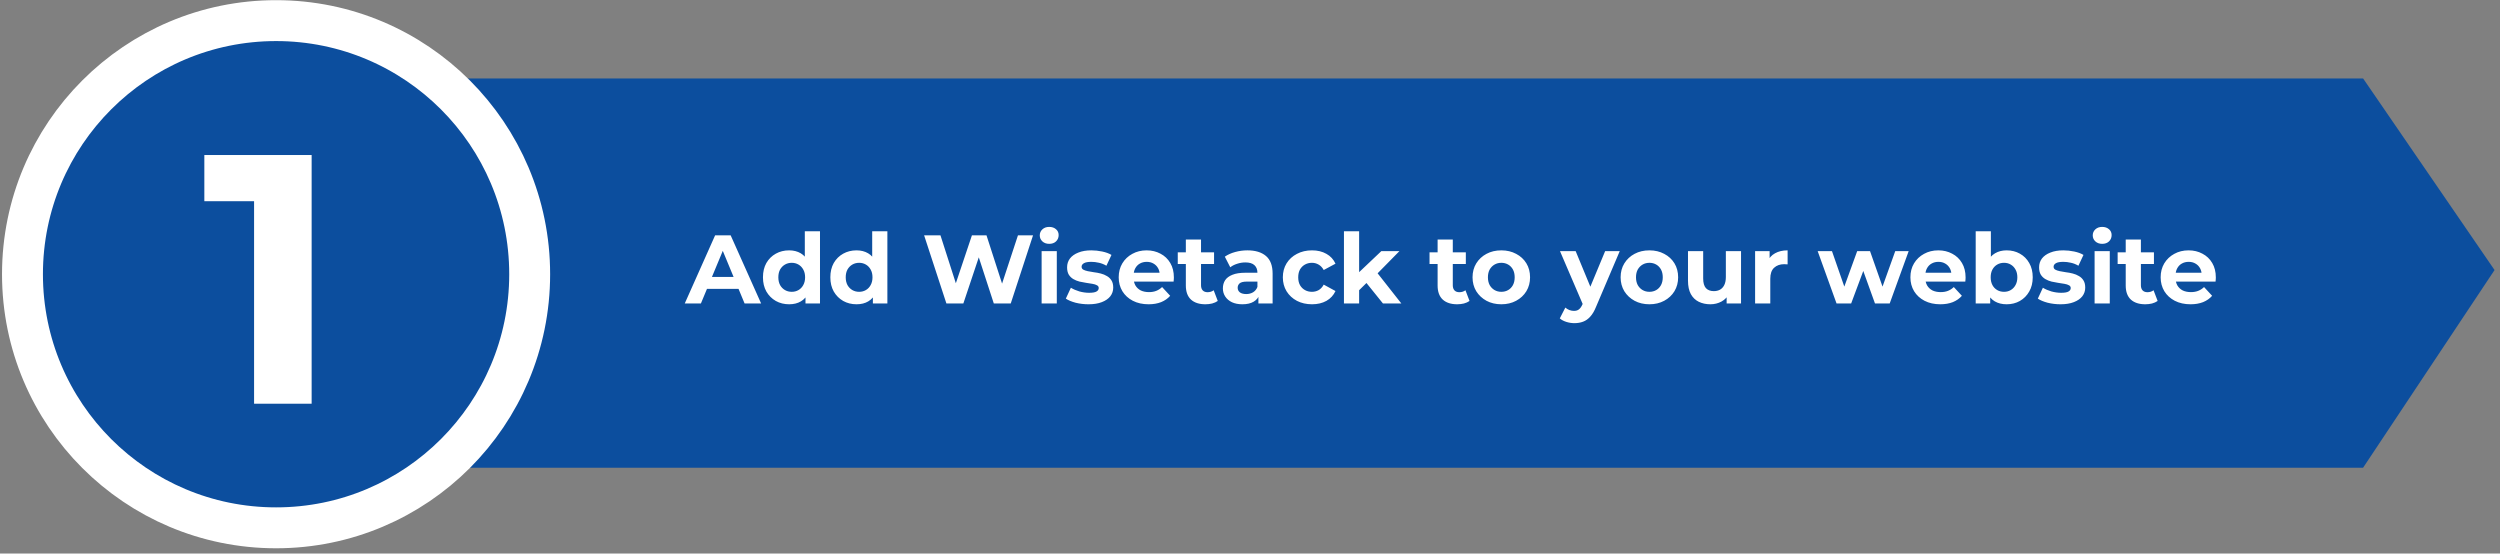
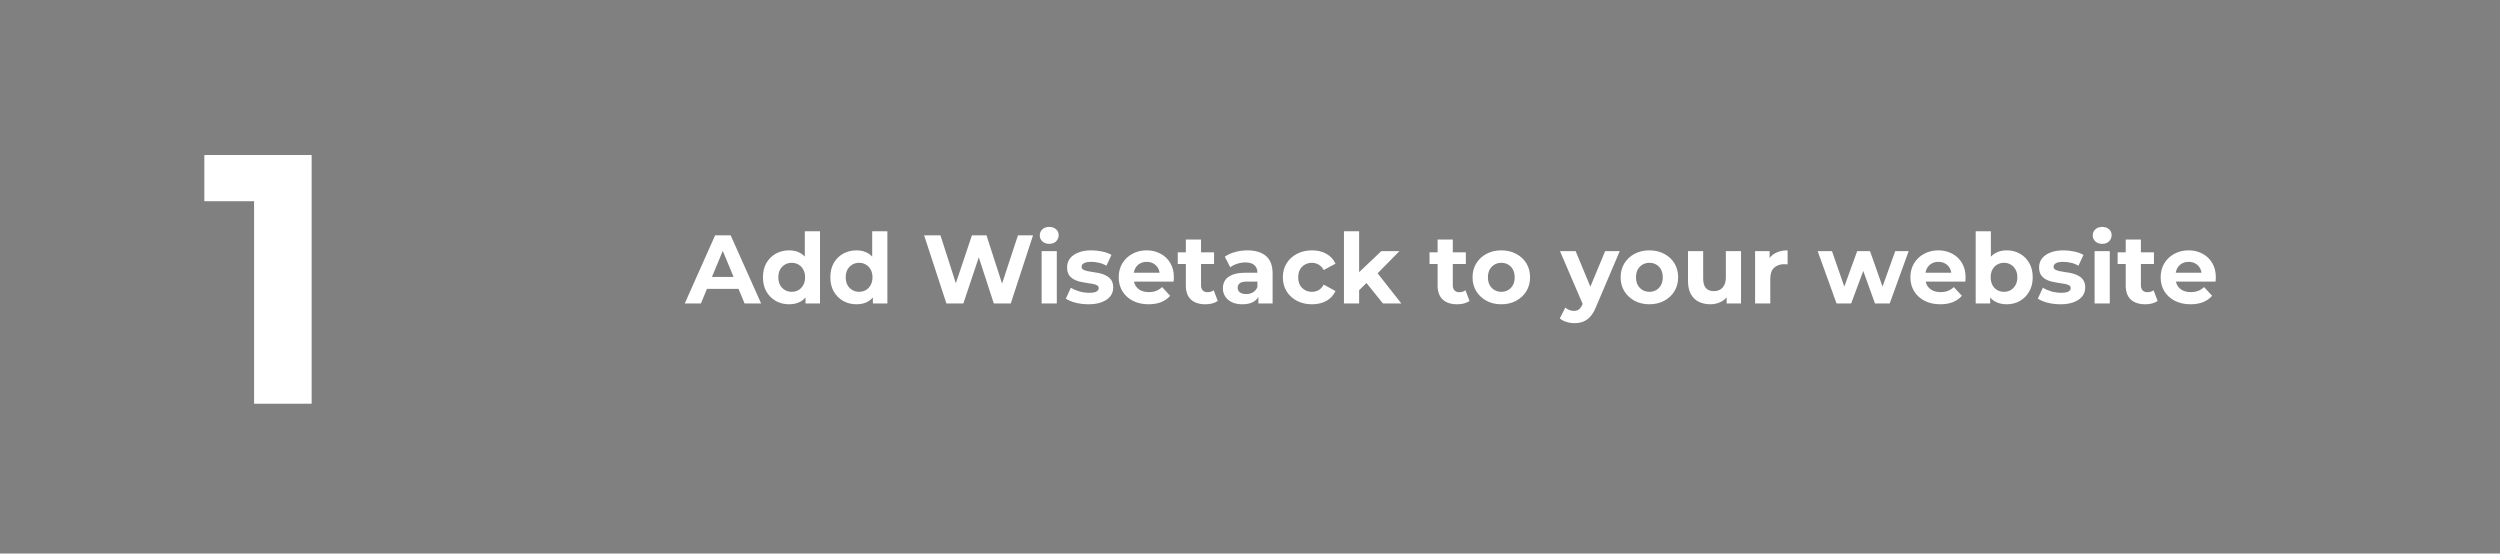
<svg xmlns="http://www.w3.org/2000/svg" width="411" height="91" viewBox="0 0 411 91" fill="none">
  <rect x="0" y="0" width="411" height="91" fill="#808080" stroke="none" />
-   <path d="M67.41 12.895L388.492 12.895L410.104 44.395L388.492 76.894H67.41V12.895Z" fill="#0C4E9E" />
  <path d="M112.571 49.895L117.563 38.694H120.123L125.131 49.895H122.411L118.315 40.007H119.339L115.227 49.895H112.571ZM115.067 47.495L115.755 45.526H121.515L122.219 47.495H115.067ZM129.735 50.023C128.924 50.023 128.193 49.841 127.543 49.478C126.892 49.105 126.375 48.588 125.991 47.926C125.617 47.265 125.431 46.486 125.431 45.59C125.431 44.684 125.617 43.9 125.991 43.239C126.375 42.577 126.892 42.065 127.543 41.703C128.193 41.34 128.924 41.158 129.735 41.158C130.46 41.158 131.095 41.319 131.639 41.639C132.183 41.959 132.604 42.444 132.903 43.094C133.201 43.745 133.351 44.577 133.351 45.59C133.351 46.593 133.207 47.425 132.919 48.087C132.631 48.737 132.215 49.222 131.671 49.542C131.137 49.862 130.492 50.023 129.735 50.023ZM130.167 47.974C130.572 47.974 130.94 47.879 131.271 47.687C131.601 47.495 131.863 47.222 132.055 46.87C132.257 46.508 132.359 46.081 132.359 45.59C132.359 45.089 132.257 44.663 132.055 44.31C131.863 43.959 131.601 43.687 131.271 43.495C130.94 43.303 130.572 43.206 130.167 43.206C129.751 43.206 129.377 43.303 129.047 43.495C128.716 43.687 128.449 43.959 128.247 44.31C128.055 44.663 127.959 45.089 127.959 45.59C127.959 46.081 128.055 46.508 128.247 46.87C128.449 47.222 128.716 47.495 129.047 47.687C129.377 47.879 129.751 47.974 130.167 47.974ZM132.423 49.895V48.135L132.471 45.575L132.311 43.031V38.023H134.807V49.895H132.423ZM140.813 50.023C140.002 50.023 139.272 49.841 138.621 49.478C137.97 49.105 137.453 48.588 137.069 47.926C136.696 47.265 136.509 46.486 136.509 45.59C136.509 44.684 136.696 43.9 137.069 43.239C137.453 42.577 137.97 42.065 138.621 41.703C139.272 41.34 140.002 41.158 140.813 41.158C141.538 41.158 142.173 41.319 142.717 41.639C143.261 41.959 143.682 42.444 143.981 43.094C144.28 43.745 144.429 44.577 144.429 45.59C144.429 46.593 144.285 47.425 143.997 48.087C143.709 48.737 143.293 49.222 142.749 49.542C142.216 49.862 141.57 50.023 140.813 50.023ZM141.245 47.974C141.65 47.974 142.018 47.879 142.349 47.687C142.68 47.495 142.941 47.222 143.133 46.87C143.336 46.508 143.437 46.081 143.437 45.59C143.437 45.089 143.336 44.663 143.133 44.31C142.941 43.959 142.68 43.687 142.349 43.495C142.018 43.303 141.65 43.206 141.245 43.206C140.829 43.206 140.456 43.303 140.125 43.495C139.794 43.687 139.528 43.959 139.325 44.31C139.133 44.663 139.037 45.089 139.037 45.59C139.037 46.081 139.133 46.508 139.325 46.87C139.528 47.222 139.794 47.495 140.125 47.687C140.456 47.879 140.829 47.974 141.245 47.974ZM143.501 49.895V48.135L143.549 45.575L143.389 43.031V38.023H145.885V49.895H143.501ZM155.59 49.895L151.926 38.694H154.614L157.798 48.614H156.454L159.782 38.694H162.182L165.382 48.614H164.086L167.35 38.694H169.83L166.166 49.895H163.382L160.55 41.191H161.286L158.374 49.895H155.59ZM171.242 49.895V41.286H173.738V49.895H171.242ZM172.49 40.087C172.031 40.087 171.658 39.953 171.37 39.687C171.082 39.42 170.938 39.089 170.938 38.694C170.938 38.3 171.082 37.969 171.37 37.703C171.658 37.436 172.031 37.303 172.49 37.303C172.949 37.303 173.322 37.431 173.61 37.687C173.898 37.932 174.042 38.252 174.042 38.647C174.042 39.062 173.898 39.409 173.61 39.687C173.333 39.953 172.959 40.087 172.49 40.087ZM178.95 50.023C178.214 50.023 177.505 49.937 176.822 49.767C176.15 49.585 175.617 49.361 175.222 49.094L176.054 47.303C176.449 47.548 176.913 47.751 177.446 47.91C177.99 48.06 178.524 48.135 179.046 48.135C179.622 48.135 180.028 48.065 180.262 47.926C180.508 47.788 180.63 47.596 180.63 47.35C180.63 47.148 180.534 46.998 180.342 46.903C180.161 46.796 179.916 46.716 179.606 46.663C179.297 46.609 178.956 46.556 178.582 46.502C178.22 46.449 177.852 46.38 177.478 46.294C177.105 46.199 176.764 46.06 176.454 45.879C176.145 45.697 175.894 45.452 175.702 45.142C175.521 44.833 175.43 44.433 175.43 43.943C175.43 43.398 175.585 42.919 175.894 42.502C176.214 42.087 176.673 41.761 177.27 41.526C177.868 41.281 178.582 41.158 179.414 41.158C180.001 41.158 180.598 41.222 181.206 41.35C181.814 41.478 182.321 41.665 182.726 41.91L181.894 43.687C181.478 43.441 181.057 43.276 180.63 43.191C180.214 43.094 179.809 43.047 179.414 43.047C178.86 43.047 178.454 43.121 178.198 43.27C177.942 43.42 177.814 43.612 177.814 43.846C177.814 44.06 177.905 44.22 178.086 44.327C178.278 44.433 178.529 44.519 178.838 44.583C179.148 44.647 179.484 44.705 179.846 44.758C180.22 44.801 180.593 44.87 180.966 44.967C181.34 45.062 181.676 45.201 181.974 45.383C182.284 45.553 182.534 45.793 182.726 46.102C182.918 46.401 183.014 46.796 183.014 47.286C183.014 47.82 182.854 48.294 182.534 48.711C182.214 49.116 181.75 49.436 181.142 49.67C180.545 49.905 179.814 50.023 178.95 50.023ZM188.826 50.023C187.845 50.023 186.981 49.831 186.234 49.447C185.498 49.062 184.928 48.54 184.522 47.879C184.117 47.206 183.914 46.444 183.914 45.59C183.914 44.727 184.112 43.964 184.506 43.303C184.912 42.63 185.461 42.108 186.154 41.734C186.848 41.35 187.632 41.158 188.506 41.158C189.349 41.158 190.106 41.34 190.778 41.703C191.461 42.054 192 42.566 192.394 43.239C192.789 43.9 192.986 44.694 192.986 45.623C192.986 45.718 192.981 45.831 192.97 45.959C192.96 46.076 192.949 46.188 192.938 46.294H185.946V44.839H191.626L190.666 45.27C190.666 44.822 190.576 44.433 190.394 44.102C190.213 43.772 189.962 43.516 189.642 43.334C189.322 43.142 188.949 43.047 188.522 43.047C188.096 43.047 187.717 43.142 187.386 43.334C187.066 43.516 186.816 43.777 186.634 44.118C186.453 44.449 186.362 44.844 186.362 45.303V45.687C186.362 46.156 186.464 46.572 186.666 46.934C186.88 47.286 187.173 47.559 187.546 47.751C187.93 47.932 188.378 48.023 188.89 48.023C189.349 48.023 189.749 47.953 190.09 47.815C190.442 47.676 190.762 47.468 191.05 47.191L192.378 48.63C191.984 49.078 191.488 49.425 190.89 49.67C190.293 49.905 189.605 50.023 188.826 50.023ZM198.168 50.023C197.155 50.023 196.365 49.767 195.8 49.255C195.235 48.732 194.952 47.959 194.952 46.934V39.383H197.448V46.903C197.448 47.265 197.544 47.548 197.736 47.751C197.928 47.943 198.189 48.038 198.52 48.038C198.915 48.038 199.251 47.932 199.528 47.718L200.2 49.478C199.944 49.66 199.635 49.798 199.272 49.895C198.92 49.98 198.552 50.023 198.168 50.023ZM193.624 43.398V41.478H199.592V43.398H193.624ZM206.881 49.895V48.215L206.721 47.846V44.839C206.721 44.305 206.556 43.889 206.225 43.59C205.905 43.292 205.409 43.142 204.737 43.142C204.279 43.142 203.825 43.217 203.377 43.367C202.94 43.505 202.567 43.697 202.257 43.943L201.361 42.199C201.831 41.868 202.396 41.612 203.057 41.431C203.719 41.249 204.391 41.158 205.073 41.158C206.385 41.158 207.404 41.468 208.129 42.087C208.855 42.705 209.217 43.67 209.217 44.983V49.895H206.881ZM204.257 50.023C203.585 50.023 203.009 49.91 202.529 49.687C202.049 49.452 201.681 49.137 201.425 48.742C201.169 48.348 201.041 47.905 201.041 47.414C201.041 46.903 201.164 46.455 201.409 46.071C201.665 45.687 202.065 45.388 202.609 45.175C203.153 44.95 203.863 44.839 204.737 44.839H207.025V46.294H205.009C204.423 46.294 204.017 46.391 203.793 46.583C203.58 46.775 203.473 47.014 203.473 47.303C203.473 47.623 203.596 47.879 203.841 48.071C204.097 48.252 204.444 48.343 204.881 48.343C205.297 48.343 205.671 48.246 206.001 48.054C206.332 47.852 206.572 47.559 206.721 47.175L207.105 48.327C206.924 48.881 206.593 49.303 206.113 49.59C205.633 49.879 205.015 50.023 204.257 50.023ZM215.699 50.023C214.771 50.023 213.944 49.836 213.219 49.462C212.493 49.078 211.923 48.55 211.507 47.879C211.101 47.206 210.899 46.444 210.899 45.59C210.899 44.727 211.101 43.964 211.507 43.303C211.923 42.63 212.493 42.108 213.219 41.734C213.944 41.35 214.771 41.158 215.699 41.158C216.605 41.158 217.395 41.35 218.067 41.734C218.739 42.108 219.235 42.647 219.555 43.35L217.619 44.391C217.395 43.985 217.112 43.687 216.771 43.495C216.44 43.303 216.077 43.206 215.683 43.206C215.256 43.206 214.872 43.303 214.531 43.495C214.189 43.687 213.917 43.959 213.715 44.31C213.523 44.663 213.427 45.089 213.427 45.59C213.427 46.092 213.523 46.519 213.715 46.87C213.917 47.222 214.189 47.495 214.531 47.687C214.872 47.879 215.256 47.974 215.683 47.974C216.077 47.974 216.44 47.884 216.771 47.703C217.112 47.511 217.395 47.206 217.619 46.791L219.555 47.846C219.235 48.54 218.739 49.078 218.067 49.462C217.395 49.836 216.605 50.023 215.699 50.023ZM223.009 48.135L223.073 45.094L227.089 41.286H230.065L226.209 45.206L224.913 46.263L223.009 48.135ZM220.945 49.895V38.023H223.441V49.895H220.945ZM227.361 49.895L224.449 46.279L226.017 44.343L230.385 49.895H227.361ZM239.559 50.023C238.545 50.023 237.756 49.767 237.191 49.255C236.625 48.732 236.343 47.959 236.343 46.934V39.383H238.839V46.903C238.839 47.265 238.935 47.548 239.127 47.751C239.319 47.943 239.58 48.038 239.911 48.038C240.305 48.038 240.641 47.932 240.919 47.718L241.591 49.478C241.335 49.66 241.025 49.798 240.663 49.895C240.311 49.98 239.943 50.023 239.559 50.023ZM235.015 43.398V41.478H240.983V43.398H235.015ZM246.822 50.023C245.905 50.023 245.089 49.831 244.374 49.447C243.67 49.062 243.11 48.54 242.694 47.879C242.289 47.206 242.086 46.444 242.086 45.59C242.086 44.727 242.289 43.964 242.694 43.303C243.11 42.63 243.67 42.108 244.374 41.734C245.089 41.35 245.905 41.158 246.822 41.158C247.729 41.158 248.54 41.35 249.254 41.734C249.969 42.108 250.529 42.625 250.934 43.286C251.34 43.948 251.542 44.716 251.542 45.59C251.542 46.444 251.34 47.206 250.934 47.879C250.529 48.54 249.969 49.062 249.254 49.447C248.54 49.831 247.729 50.023 246.822 50.023ZM246.822 47.974C247.238 47.974 247.612 47.879 247.942 47.687C248.273 47.495 248.534 47.222 248.726 46.87C248.918 46.508 249.014 46.081 249.014 45.59C249.014 45.089 248.918 44.663 248.726 44.31C248.534 43.959 248.273 43.687 247.942 43.495C247.612 43.303 247.238 43.206 246.822 43.206C246.406 43.206 246.033 43.303 245.702 43.495C245.372 43.687 245.105 43.959 244.902 44.31C244.71 44.663 244.614 45.089 244.614 45.59C244.614 46.081 244.71 46.508 244.902 46.87C245.105 47.222 245.372 47.495 245.702 47.687C246.033 47.879 246.406 47.974 246.822 47.974ZM258.83 53.127C258.382 53.127 257.939 53.057 257.502 52.919C257.065 52.78 256.707 52.588 256.43 52.343L257.342 50.566C257.534 50.737 257.753 50.87 257.998 50.967C258.254 51.062 258.505 51.111 258.75 51.111C259.102 51.111 259.379 51.025 259.582 50.855C259.795 50.694 259.987 50.422 260.158 50.038L260.606 48.983L260.798 48.711L263.886 41.286H266.286L262.398 50.422C262.121 51.116 261.801 51.66 261.438 52.054C261.086 52.449 260.691 52.727 260.254 52.886C259.827 53.047 259.353 53.127 258.83 53.127ZM260.302 50.23L256.462 41.286H259.038L262.014 48.486L260.302 50.23ZM271.166 50.023C270.249 50.023 269.433 49.831 268.718 49.447C268.014 49.062 267.454 48.54 267.038 47.879C266.633 47.206 266.43 46.444 266.43 45.59C266.43 44.727 266.633 43.964 267.038 43.303C267.454 42.63 268.014 42.108 268.718 41.734C269.433 41.35 270.249 41.158 271.166 41.158C272.073 41.158 272.883 41.35 273.598 41.734C274.313 42.108 274.873 42.625 275.278 43.286C275.683 43.948 275.886 44.716 275.886 45.59C275.886 46.444 275.683 47.206 275.278 47.879C274.873 48.54 274.313 49.062 273.598 49.447C272.883 49.831 272.073 50.023 271.166 50.023ZM271.166 47.974C271.582 47.974 271.955 47.879 272.286 47.687C272.617 47.495 272.878 47.222 273.07 46.87C273.262 46.508 273.358 46.081 273.358 45.59C273.358 45.089 273.262 44.663 273.07 44.31C272.878 43.959 272.617 43.687 272.286 43.495C271.955 43.303 271.582 43.206 271.166 43.206C270.75 43.206 270.377 43.303 270.046 43.495C269.715 43.687 269.449 43.959 269.246 44.31C269.054 44.663 268.958 45.089 268.958 45.59C268.958 46.081 269.054 46.508 269.246 46.87C269.449 47.222 269.715 47.495 270.046 47.687C270.377 47.879 270.75 47.974 271.166 47.974ZM281.186 50.023C280.472 50.023 279.832 49.884 279.266 49.606C278.712 49.329 278.28 48.908 277.97 48.343C277.661 47.767 277.506 47.036 277.506 46.151V41.286H280.002V45.782C280.002 46.497 280.152 47.025 280.45 47.367C280.76 47.697 281.192 47.862 281.746 47.862C282.13 47.862 282.472 47.782 282.77 47.623C283.069 47.452 283.304 47.196 283.474 46.855C283.645 46.502 283.73 46.065 283.73 45.542V41.286H286.226V49.895H283.858V47.526L284.29 48.215C284.002 48.812 283.576 49.265 283.01 49.575C282.456 49.873 281.848 50.023 281.186 50.023ZM288.539 49.895V41.286H290.923V43.718L290.587 43.014C290.843 42.407 291.253 41.948 291.819 41.639C292.384 41.319 293.072 41.158 293.883 41.158V43.462C293.776 43.452 293.68 43.447 293.595 43.447C293.509 43.436 293.419 43.431 293.323 43.431C292.64 43.431 292.085 43.628 291.659 44.023C291.243 44.407 291.035 45.009 291.035 45.831V49.895H288.539ZM301.929 49.895L298.825 41.286H301.177L303.753 48.694H302.633L305.321 41.286H307.433L310.041 48.694H308.921L311.577 41.286H313.785L310.665 49.895H308.249L305.961 43.542H306.697L304.329 49.895H301.929ZM318.983 50.023C318.001 50.023 317.137 49.831 316.391 49.447C315.655 49.062 315.084 48.54 314.679 47.879C314.273 47.206 314.071 46.444 314.071 45.59C314.071 44.727 314.268 43.964 314.663 43.303C315.068 42.63 315.617 42.108 316.311 41.734C317.004 41.35 317.788 41.158 318.663 41.158C319.505 41.158 320.263 41.34 320.935 41.703C321.617 42.054 322.156 42.566 322.551 43.239C322.945 43.9 323.143 44.694 323.143 45.623C323.143 45.718 323.137 45.831 323.127 45.959C323.116 46.076 323.105 46.188 323.095 46.294H316.103V44.839H321.783L320.823 45.27C320.823 44.822 320.732 44.433 320.551 44.102C320.369 43.772 320.119 43.516 319.799 43.334C319.479 43.142 319.105 43.047 318.679 43.047C318.252 43.047 317.873 43.142 317.543 43.334C317.223 43.516 316.972 43.777 316.791 44.118C316.609 44.449 316.519 44.844 316.519 45.303V45.687C316.519 46.156 316.62 46.572 316.823 46.934C317.036 47.286 317.329 47.559 317.703 47.751C318.087 47.932 318.535 48.023 319.047 48.023C319.505 48.023 319.905 47.953 320.247 47.815C320.599 47.676 320.919 47.468 321.207 47.191L322.535 48.63C322.14 49.078 321.644 49.425 321.047 49.67C320.449 49.905 319.761 50.023 318.983 50.023ZM329.892 50.023C329.135 50.023 328.484 49.862 327.94 49.542C327.396 49.222 326.98 48.737 326.692 48.087C326.404 47.425 326.26 46.593 326.26 45.59C326.26 44.577 326.41 43.745 326.708 43.094C327.018 42.444 327.444 41.959 327.988 41.639C328.532 41.319 329.167 41.158 329.892 41.158C330.703 41.158 331.428 41.34 332.068 41.703C332.719 42.065 333.231 42.577 333.604 43.239C333.988 43.9 334.18 44.684 334.18 45.59C334.18 46.486 333.988 47.265 333.604 47.926C333.231 48.588 332.719 49.105 332.068 49.478C331.428 49.841 330.703 50.023 329.892 50.023ZM324.804 49.895V38.023H327.3V43.031L327.14 45.575L327.188 48.135V49.895H324.804ZM329.46 47.974C329.876 47.974 330.244 47.879 330.564 47.687C330.895 47.495 331.156 47.222 331.348 46.87C331.551 46.508 331.652 46.081 331.652 45.59C331.652 45.089 331.551 44.663 331.348 44.31C331.156 43.959 330.895 43.687 330.564 43.495C330.244 43.303 329.876 43.206 329.46 43.206C329.044 43.206 328.671 43.303 328.34 43.495C328.01 43.687 327.748 43.959 327.556 44.31C327.364 44.663 327.268 45.089 327.268 45.59C327.268 46.081 327.364 46.508 327.556 46.87C327.748 47.222 328.01 47.495 328.34 47.687C328.671 47.879 329.044 47.974 329.46 47.974ZM338.747 50.023C338.011 50.023 337.302 49.937 336.619 49.767C335.947 49.585 335.414 49.361 335.019 49.094L335.851 47.303C336.246 47.548 336.71 47.751 337.243 47.91C337.787 48.06 338.321 48.135 338.843 48.135C339.419 48.135 339.825 48.065 340.059 47.926C340.305 47.788 340.427 47.596 340.427 47.35C340.427 47.148 340.331 46.998 340.139 46.903C339.958 46.796 339.713 46.716 339.403 46.663C339.094 46.609 338.753 46.556 338.379 46.502C338.017 46.449 337.649 46.38 337.275 46.294C336.902 46.199 336.561 46.06 336.251 45.879C335.942 45.697 335.691 45.452 335.499 45.142C335.318 44.833 335.227 44.433 335.227 43.943C335.227 43.398 335.382 42.919 335.691 42.502C336.011 42.087 336.47 41.761 337.067 41.526C337.665 41.281 338.379 41.158 339.211 41.158C339.798 41.158 340.395 41.222 341.003 41.35C341.611 41.478 342.118 41.665 342.523 41.91L341.691 43.687C341.275 43.441 340.854 43.276 340.427 43.191C340.011 43.094 339.606 43.047 339.211 43.047C338.657 43.047 338.251 43.121 337.995 43.27C337.739 43.42 337.611 43.612 337.611 43.846C337.611 44.06 337.702 44.22 337.883 44.327C338.075 44.433 338.326 44.519 338.635 44.583C338.945 44.647 339.281 44.705 339.643 44.758C340.017 44.801 340.39 44.87 340.763 44.967C341.137 45.062 341.473 45.201 341.771 45.383C342.081 45.553 342.331 45.793 342.523 46.102C342.715 46.401 342.811 46.796 342.811 47.286C342.811 47.82 342.651 48.294 342.331 48.711C342.011 49.116 341.547 49.436 340.939 49.67C340.342 49.905 339.611 50.023 338.747 50.023ZM344.351 49.895V41.286H346.847V49.895H344.351ZM345.599 40.087C345.141 40.087 344.767 39.953 344.479 39.687C344.191 39.42 344.047 39.089 344.047 38.694C344.047 38.3 344.191 37.969 344.479 37.703C344.767 37.436 345.141 37.303 345.599 37.303C346.058 37.303 346.431 37.431 346.719 37.687C347.007 37.932 347.151 38.252 347.151 38.647C347.151 39.062 347.007 39.409 346.719 39.687C346.442 39.953 346.069 40.087 345.599 40.087ZM352.684 50.023C351.67 50.023 350.881 49.767 350.316 49.255C349.75 48.732 349.468 47.959 349.468 46.934V39.383H351.964V46.903C351.964 47.265 352.06 47.548 352.252 47.751C352.444 47.943 352.705 48.038 353.036 48.038C353.43 48.038 353.766 47.932 354.044 47.718L354.716 49.478C354.46 49.66 354.15 49.798 353.788 49.895C353.436 49.98 353.068 50.023 352.684 50.023ZM348.14 43.398V41.478H354.108V43.398H348.14ZM360.123 50.023C359.142 50.023 358.278 49.831 357.531 49.447C356.795 49.062 356.225 48.54 355.819 47.879C355.414 47.206 355.211 46.444 355.211 45.59C355.211 44.727 355.409 43.964 355.803 43.303C356.209 42.63 356.758 42.108 357.451 41.734C358.145 41.35 358.929 41.158 359.803 41.158C360.646 41.158 361.403 41.34 362.075 41.703C362.758 42.054 363.297 42.566 363.691 43.239C364.086 43.9 364.283 44.694 364.283 45.623C364.283 45.718 364.278 45.831 364.267 45.959C364.257 46.076 364.246 46.188 364.235 46.294H357.243V44.839H362.923L361.963 45.27C361.963 44.822 361.873 44.433 361.691 44.102C361.51 43.772 361.259 43.516 360.939 43.334C360.619 43.142 360.246 43.047 359.819 43.047C359.393 43.047 359.014 43.142 358.683 43.334C358.363 43.516 358.113 43.777 357.931 44.118C357.75 44.449 357.659 44.844 357.659 45.303V45.687C357.659 46.156 357.761 46.572 357.963 46.934C358.177 47.286 358.47 47.559 358.843 47.751C359.227 47.932 359.675 48.023 360.187 48.023C360.646 48.023 361.046 47.953 361.387 47.815C361.739 47.676 362.059 47.468 362.347 47.191L363.675 48.63C363.281 49.078 362.785 49.425 362.187 49.67C361.59 49.905 360.902 50.023 360.123 50.023Z" fill="white" />
-   <circle cx="45.387" cy="45.082" r="41.692" fill="#0C4E9E" stroke="white" stroke-width="6.725" />
  <path d="M51.233 25.486V66.371H41.771V33.079H33.594V25.486H51.233Z" fill="white" />
</svg>